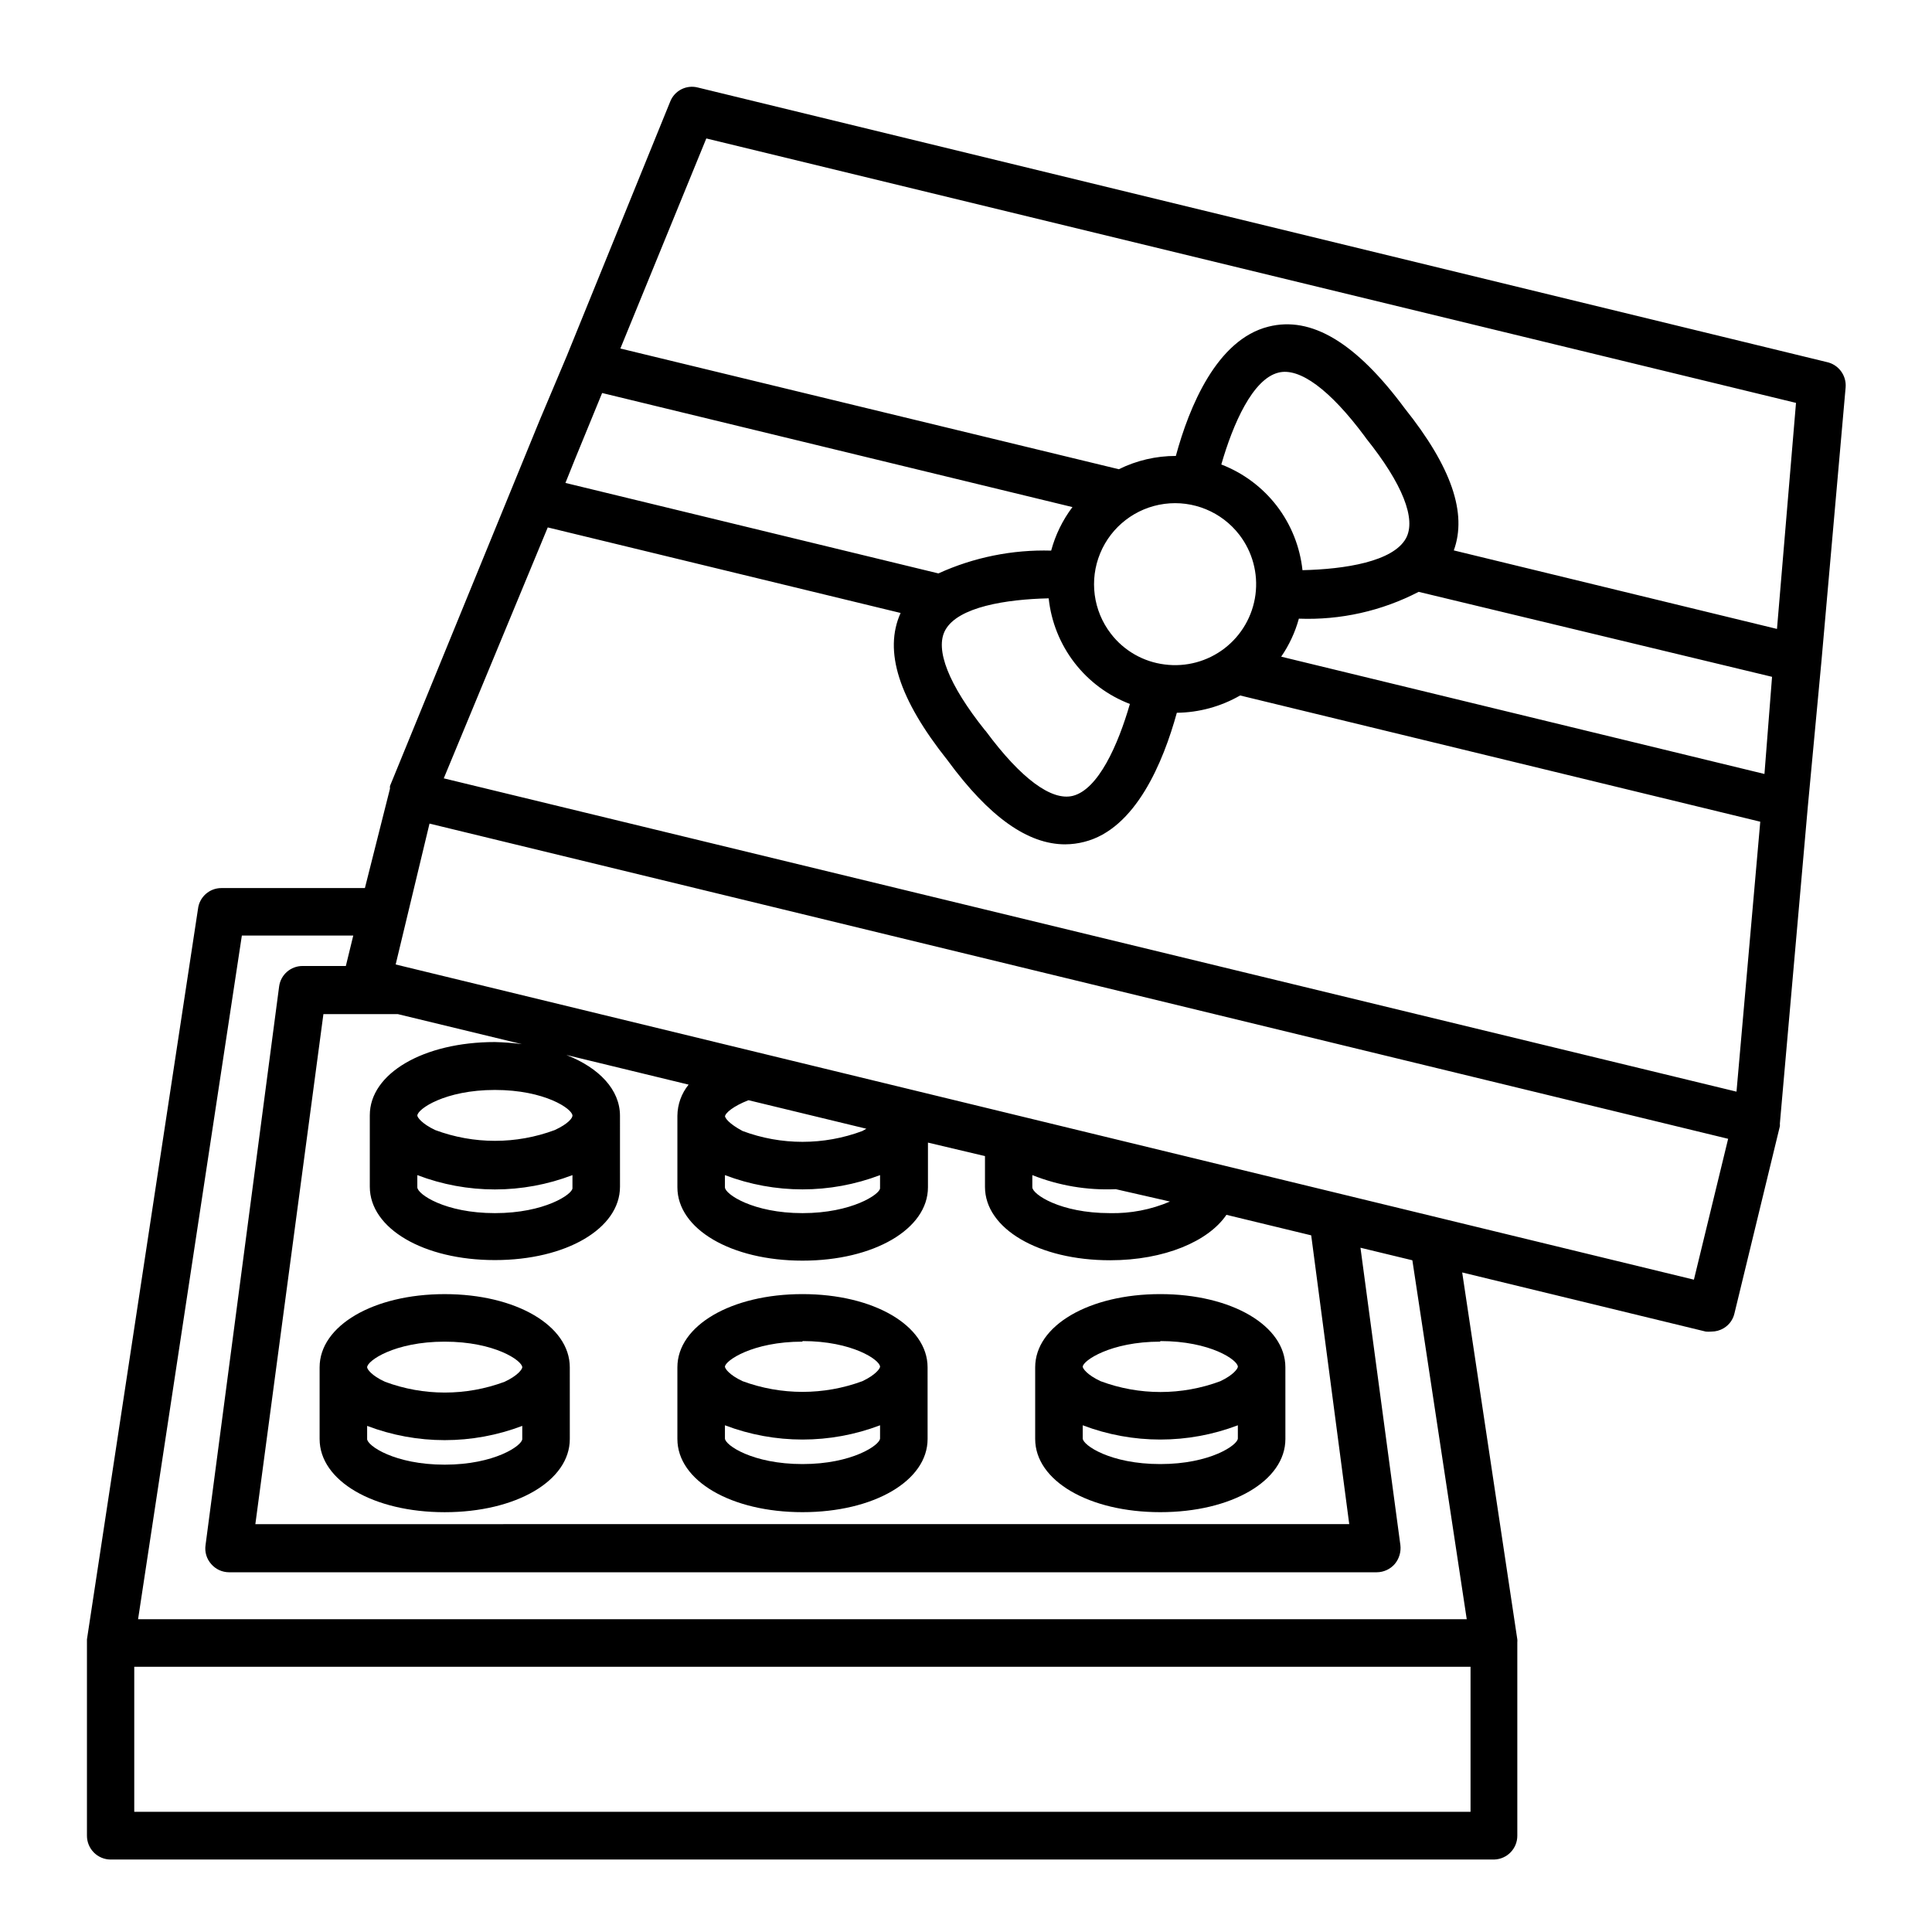
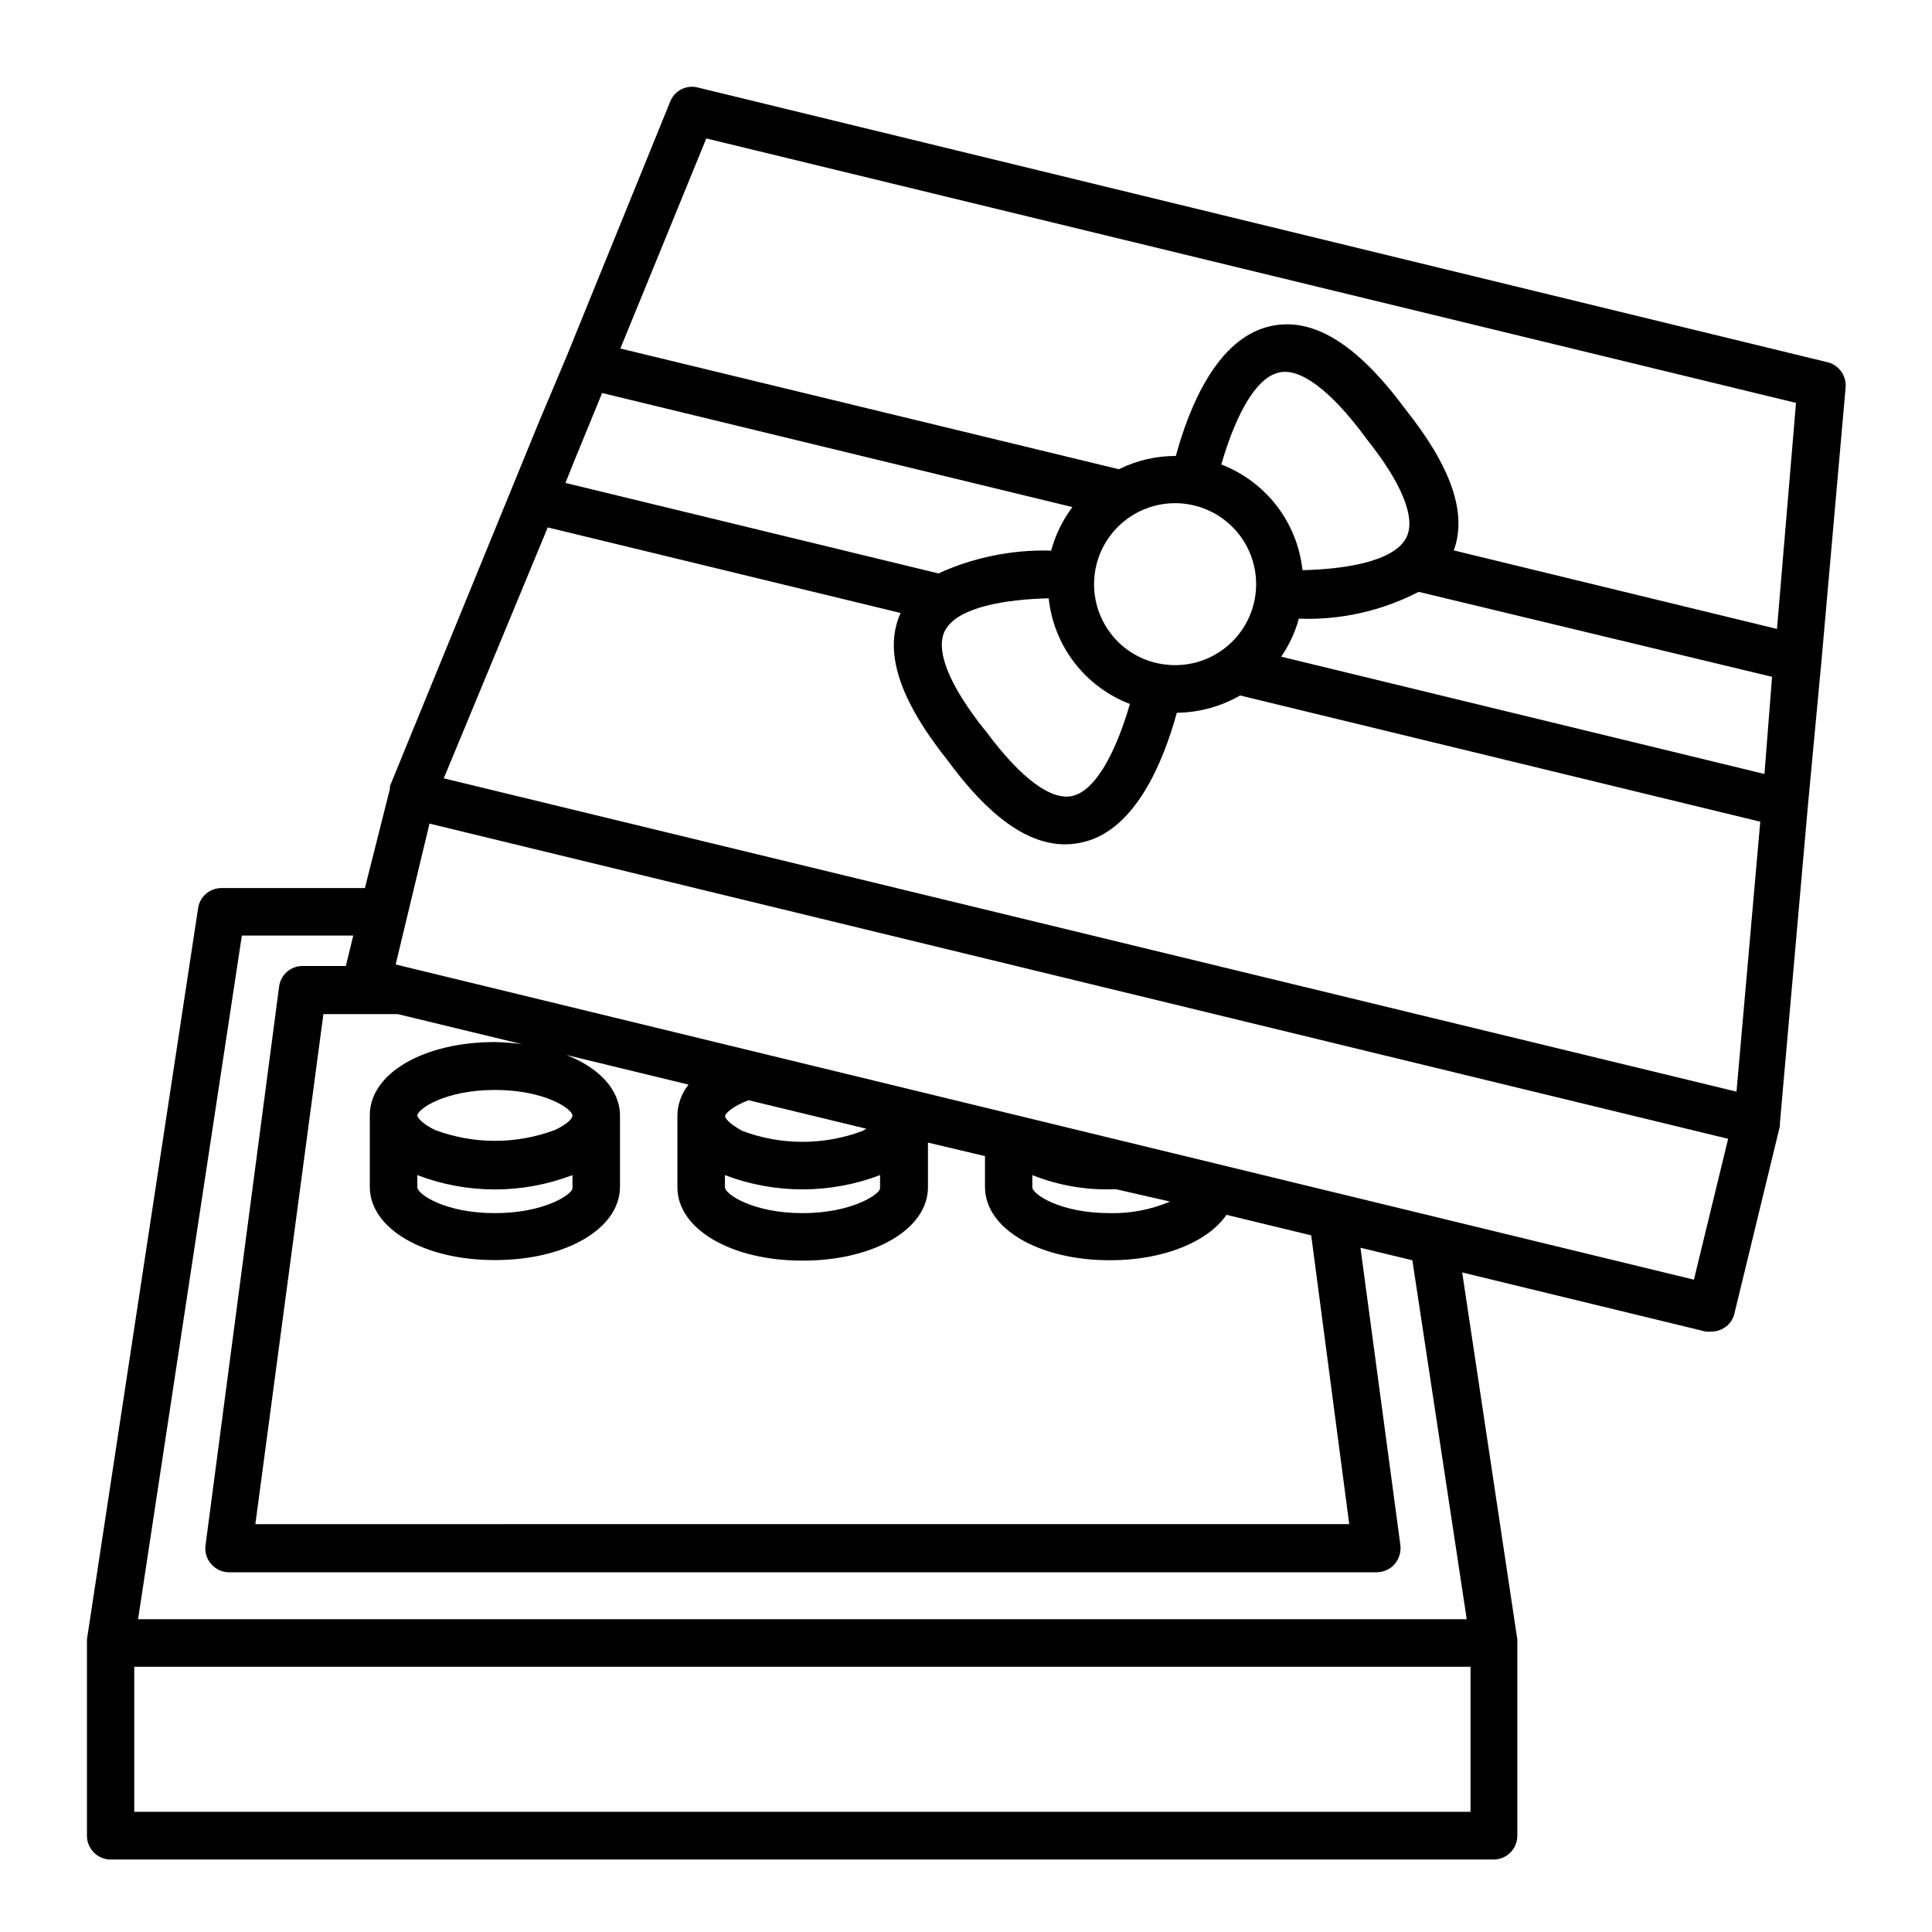
<svg xmlns="http://www.w3.org/2000/svg" fill="#000000" width="800px" height="800px" version="1.1" viewBox="144 144 512 512">
  <g>
    <path d="m173.29 636.79h366.72c3.418-0.109 6.125-2.926 6.094-6.348v-51.238c0.027-0.25 0.027-0.504 0-0.754l-14.609-97.238 64.539 15.668v0.004c0.504 0.047 1.008 0.047 1.512 0 1.152 0 2.285-0.312 3.273-0.91 1.426-0.855 2.445-2.258 2.82-3.879l12.043-49.625c0.023-0.234 0.023-0.469 0-0.703l7.406-83.984v-0.004l3.625-38.691 6.398-72.449v0.004c0.246-3.184-1.91-6.055-5.035-6.703l-299.16-72.75c-3.027-0.777-6.156 0.82-7.305 3.731l-27.406 67.406-7.207 17.082-39.648 96.883c-0.023 0.234-0.023 0.469 0 0.703l-6.648 26.352h-38.039c-3.172 0.004-5.84 2.387-6.195 5.539l-29.426 193.57v51.992c-0.012 1.668 0.641 3.277 1.812 4.469 1.168 1.188 2.766 1.867 4.438 1.879zm438.31-287.68-128.07-31.086c2.113-3.07 3.699-6.477 4.684-10.074 11.02 0.422 21.957-2.023 31.742-7.106l93.656 22.52zm-143.94-82.02c3.125-10.832 8.312-22.621 15.113-24.336 5.644-1.461 13.754 4.586 22.922 16.93l0.352 0.504c9.621 11.992 13.352 21.41 10.531 26.5-3.426 6.144-16.121 8.16-27.406 8.414-0.664-6.191-3.016-12.082-6.801-17.027-3.805-4.941-8.895-8.738-14.711-10.984zm-29.27 44.84c-4.684-6.086-5.762-14.203-2.832-21.297 2.93-7.098 9.422-12.09 17.027-13.102 7.609-1.008 15.18 2.117 19.859 8.199 3.469 4.512 5.004 10.219 4.266 15.863-0.738 5.644-3.688 10.762-8.203 14.23-4.512 3.469-10.219 5.004-15.859 4.266-5.656-0.699-10.793-3.641-14.258-8.16zm5.039 18.641c-3.125 10.832-8.363 22.621-15.113 24.336-5.644 1.41-13.754-4.586-22.973-17.027 0 0-0.301-0.402-0.352-0.402-9.574-11.992-13.301-21.41-10.48-26.5 3.375-6.144 16.121-8.16 27.406-8.414l-0.004-0.004c0.652 6.207 3.016 12.109 6.82 17.055 3.809 4.945 8.91 8.738 14.742 10.957zm-112.25-149.88 288.78 70.078-5.039 59.902-85.648-20.809c3.578-9.824-0.605-22.117-13-37.633-12.949-17.48-24.789-24.535-36.125-21.664-13.703 3.426-21.008 21.262-24.535 34.258l0.004 0.004c-5.242-0.008-10.414 1.199-15.113 3.523l-132.1-31.992zm-34.863 85.145 7.254-17.684 124.64 30.23v-0.004c-2.602 3.449-4.516 7.367-5.641 11.539-10.289-0.289-20.508 1.777-29.879 6.043l-98.844-23.98zm-7.156 17.934 93.508 22.672c-4.535 10.078-0.504 22.773 12.445 39.047 11.082 15.113 21.312 22.27 31.188 22.27l-0.004-0.004c1.699-0.008 3.394-0.227 5.039-0.652 13.652-3.426 20.957-21.211 24.535-34.207v-0.004c5.891-0.07 11.668-1.648 16.777-4.586l137.84 33.453-6.297 71.539-342.59-83.031zm-31.336 78.492 344.15 83.531-9.07 37.332-344.05-83.531zm196.23 100.16c-5.027 2.152-10.457 3.199-15.922 3.07-13.25 0-20.555-5.039-20.555-6.852v-3.223c7.023 2.793 14.562 4.062 22.117 3.727zm-76.832-7.004v3.477c0 1.562-7.457 6.598-20.555 6.598s-20.555-5.039-20.555-6.852v-3.223c13.238 5.039 27.867 5.039 41.109 0zm-41.109-15.469c0-0.957 2.215-2.82 6.246-4.383l31.234 7.559-1.059 0.605c-10.234 3.824-21.504 3.824-31.738 0-3.578-1.914-4.684-3.426-4.684-4.031zm-86.707-27.203 32.898 7.961c-2.371-0.316-4.762-0.5-7.152-0.555-18.895 0-33.152 8.312-33.152 19.398v18.941c0 11.082 14.258 19.445 33.152 19.445s33.152-8.363 33.152-19.445l-0.004-18.793c0-6.902-5.492-12.695-14.207-16.121l32.395 7.859c-1.898 2.336-2.945 5.25-2.973 8.262v18.941c0 11.082 14.258 19.445 33.152 19.445 18.891 0.004 33.25-8.359 33.25-19.445v-11.84l15.113 3.578v8.16c0 11.082 14.258 19.445 33.152 19.445 14.41 0 26.098-5.039 30.832-12.043l22.469 5.441 10.078 76.527-289.89 0.008 18.035-135.17zm41.613 30.73c-10.219 3.812-21.469 3.812-31.688 0-3.629-1.715-4.734-3.426-4.734-3.828 0-1.715 7.305-6.801 20.555-6.801s20.555 5.039 20.555 6.801c0 0.656-1.109 2.168-4.688 3.828zm4.688 11.941v3.477c0 1.562-7.305 6.598-20.555 6.598s-20.555-5.039-20.555-6.852l-0.004-3.223c13.238 5.062 27.875 5.062 41.113 0zm-87.613-63.48h29.523l-1.965 8.062h-11.438c-3.156-0.027-5.84 2.309-6.246 5.441l-19.496 148.02c-0.27 1.824 0.281 3.668 1.508 5.039 1.191 1.379 2.918 2.168 4.738 2.168h304.15c1.816-0.012 3.539-0.801 4.738-2.168 1.18-1.398 1.727-3.223 1.508-5.039l-10.578-78.797 13.754 3.324 14.41 95.121-352.11 0.004zm-28.516 193.77h354.13v38.441h-354.13z" />
-     <path d="m228.7 525.35c0 11.082 14.258 19.398 33.152 19.398s33.152-8.312 33.152-19.398l-0.004-18.996c0-11.035-14.258-19.398-33.152-19.398-18.891 0.004-33.148 8.367-33.148 19.398zm33.152-25.797c13.25 0 20.555 5.039 20.555 6.801 0 0.453-1.109 2.168-4.684 3.828l-0.004 0.004c-10.219 3.809-21.469 3.809-31.688 0-3.629-1.664-4.734-3.375-4.734-3.828-0.051-1.715 7.254-6.805 20.504-6.805zm-20.555 22.32h-0.004c13.242 5.039 27.871 5.039 41.113 0v3.477c0 1.715-7.305 6.801-20.555 6.801s-20.555-5.039-20.555-6.801z" />
-     <path d="m356.67 544.74c18.895 0 33.152-8.312 33.152-19.398l-0.004-18.992c0-11.035-14.258-19.398-33.152-19.398s-33.152 8.363-33.152 19.398v18.992c0.004 11.086 14.262 19.398 33.156 19.398zm0-45.344c13.25 0 20.555 5.039 20.555 6.801 0 0.453-1.16 2.168-4.684 3.828l-0.004 0.004c-10.242 3.777-21.496 3.777-31.738 0-3.578-1.664-4.684-3.375-4.684-3.828 0-1.562 7.254-6.652 20.555-6.652zm-20.555 22.32c13.238 5.039 27.867 5.039 41.109 0v3.477c0 1.715-7.305 6.801-20.555 6.801s-20.555-5.039-20.555-6.801z" />
-     <path d="m451.49 544.74c18.895 0 33.152-8.312 33.152-19.398l-0.004-18.992c0-11.035-14.258-19.398-33.152-19.398s-33.152 8.363-33.152 19.398v18.992c0.004 11.086 14.262 19.398 33.156 19.398zm0-45.344c13.301 0 20.555 5.039 20.555 6.801 0 0.453-1.109 2.168-4.637 3.828l0.004 0.004c-10.238 3.824-21.508 3.824-31.742 0-3.578-1.664-4.734-3.375-4.734-3.828 0-1.562 7.305-6.652 20.555-6.652zm-20.555 22.32c13.238 5.039 27.871 5.039 41.109 0v3.477c0 1.715-7.254 6.801-20.555 6.801s-20.555-5.039-20.555-6.801z" />
  </g>
</svg>